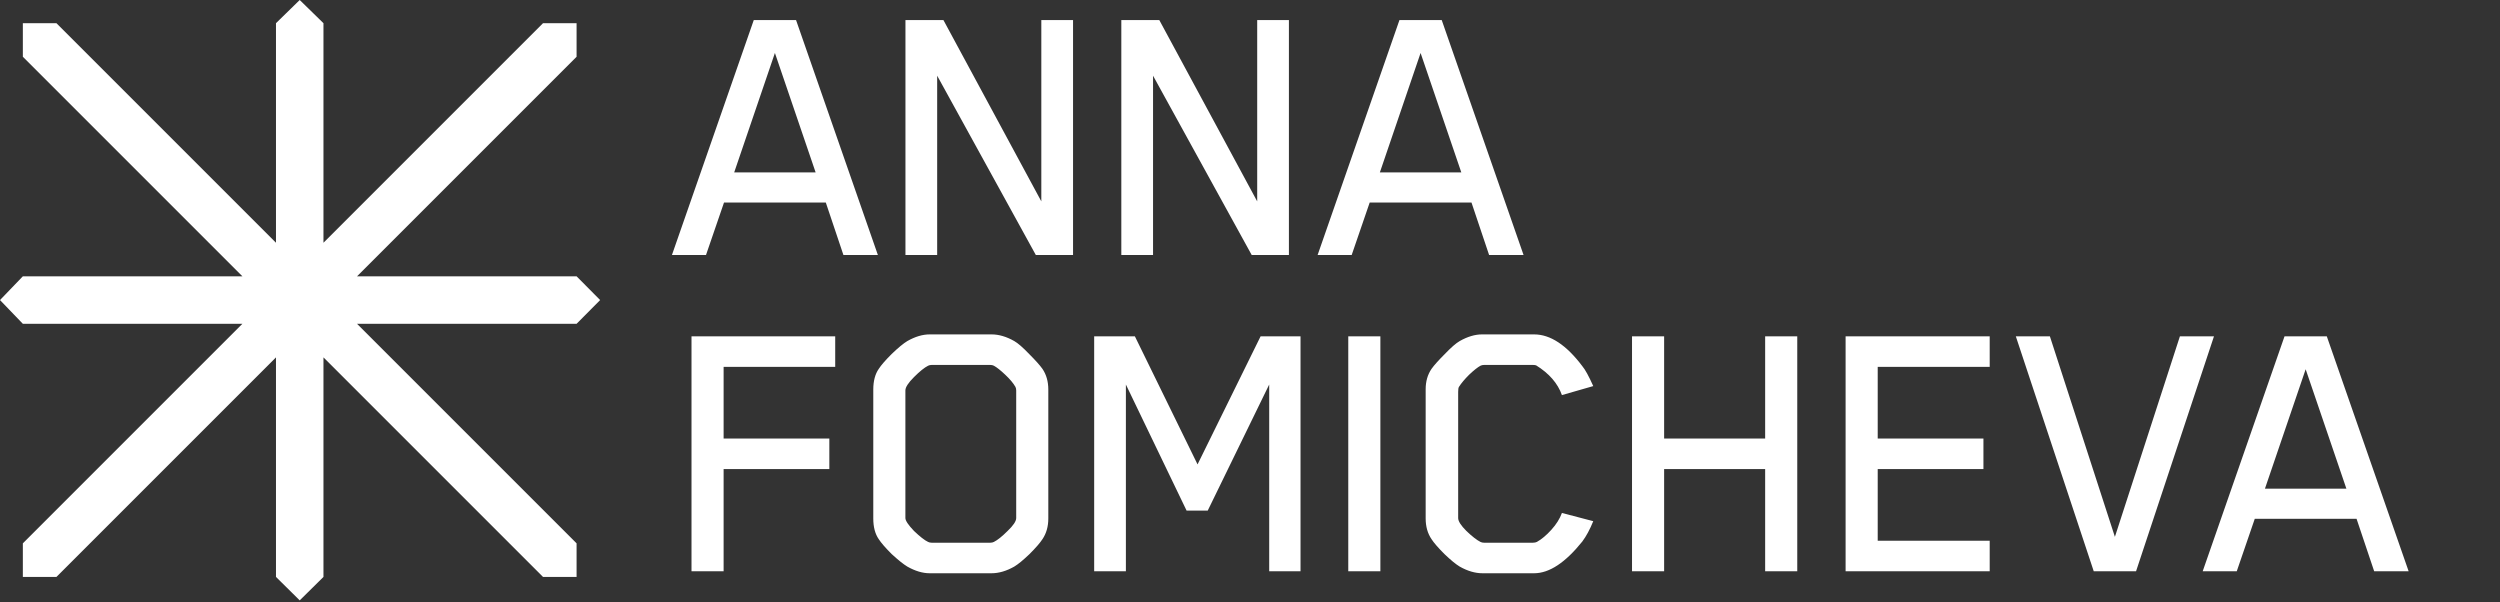
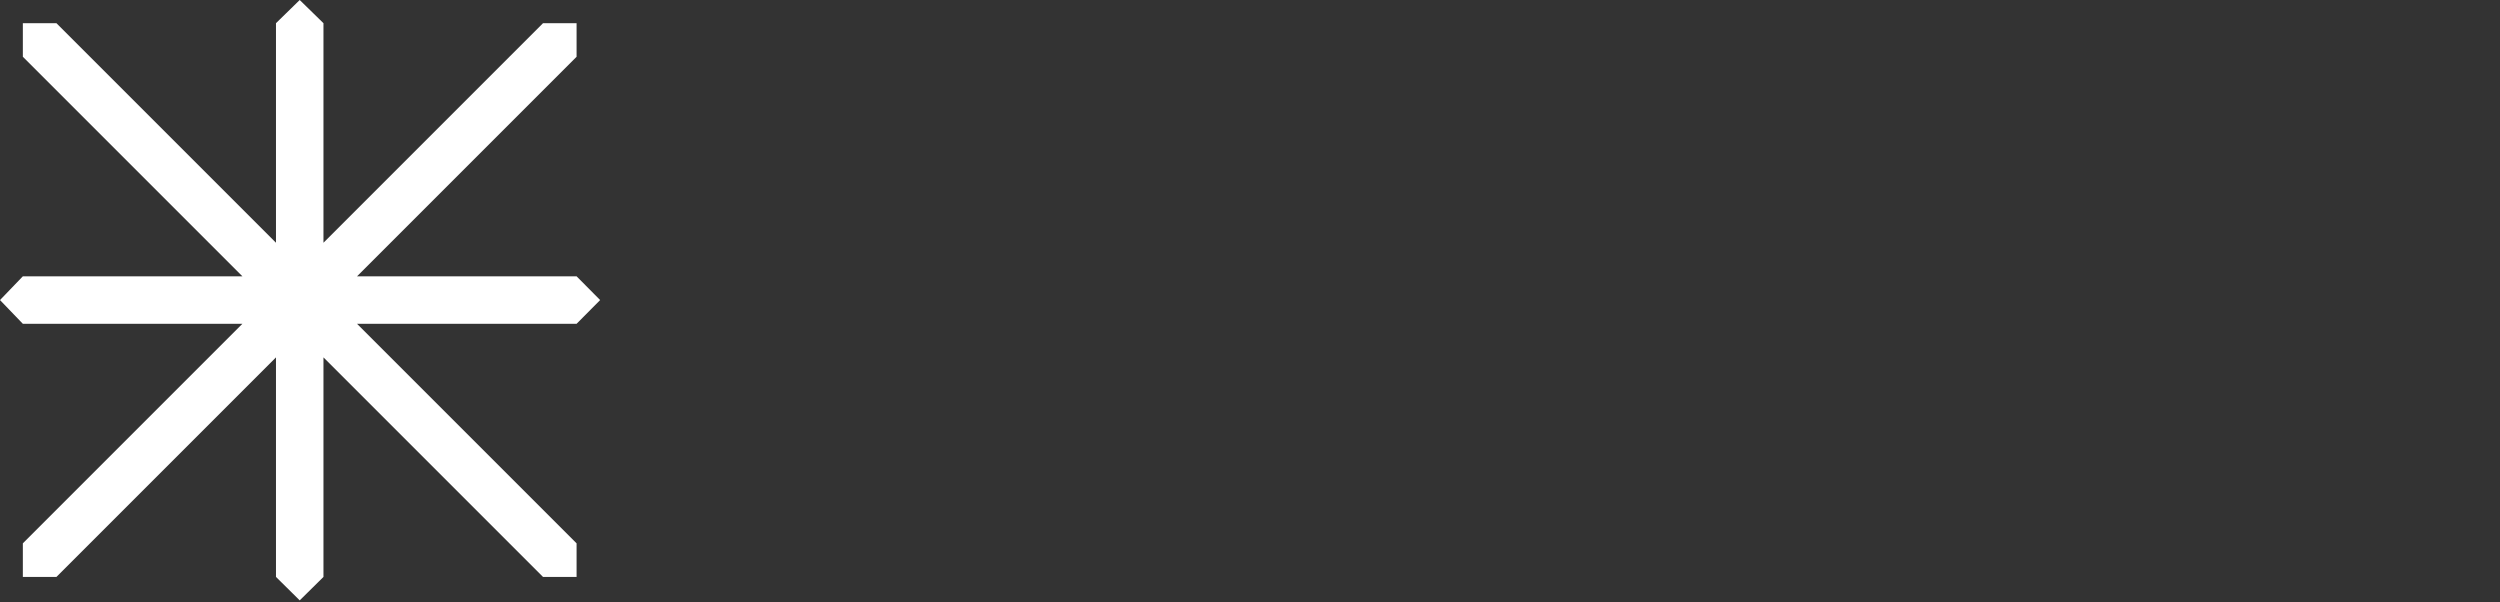
<svg xmlns="http://www.w3.org/2000/svg" width="166" height="40" viewBox="0 0 166 40" fill="none">
  <rect x="0" y="0" width="166" height="40" fill="#333333" stroke="none" />
  <path d="M1.517 36.078L16.095 21.5H1.517L0 19.924L1.517 18.347H16.095L1.517 3.769V1.54H3.747L18.325 16.118V1.54L19.901 0L21.478 1.54V16.118L36.056 1.54H38.285V3.769L23.707 18.347H38.285L39.849 19.924L38.285 21.5H23.707L38.285 36.078V38.308H36.056L21.478 23.73V38.308L19.901 39.865L18.325 38.308V23.73L3.747 38.308H1.517V36.078Z" fill="white" />
-   <path d="M58.292 16.934H56.004L54.834 13.45H48.074L46.878 16.934H44.616L50.05 1.334H52.858L58.292 16.934ZM54.158 11.448L51.454 3.518L48.75 11.448H54.158ZM71.25 16.934H68.78L62.228 5.026V16.934H60.122V1.334H62.644L69.144 13.372V1.334H71.25V16.934ZM85.584 16.934H83.114L76.562 5.026V16.934H74.456V1.334H76.978L83.478 13.372V1.334H85.584V16.934ZM101.165 16.934H98.877L97.707 13.45H90.947L89.751 16.934H87.489L92.923 1.334H95.731L101.165 16.934ZM97.031 11.448L94.327 3.518L91.623 11.448H97.031ZM55.458 24.362H48.048V29.12H55.068V31.148H48.048V37.934H45.916V22.334H55.458V24.362ZM69.608 34.424C69.608 34.961 69.478 35.42 69.218 35.802C69.062 36.044 68.776 36.374 68.36 36.79C67.944 37.188 67.606 37.466 67.346 37.622C66.826 37.916 66.324 38.064 65.838 38.064H61.73C61.262 38.064 60.768 37.916 60.248 37.622C59.988 37.466 59.642 37.188 59.208 36.79C58.792 36.374 58.506 36.044 58.35 35.802C58.108 35.455 57.986 34.996 57.986 34.424V25.87C57.986 25.298 58.108 24.838 58.35 24.492C58.506 24.249 58.792 23.92 59.208 23.504C59.642 23.088 59.988 22.802 60.248 22.646C60.768 22.351 61.262 22.204 61.73 22.204H65.838C66.324 22.204 66.826 22.351 67.346 22.646C67.589 22.784 67.918 23.07 68.334 23.504C68.75 23.92 69.045 24.249 69.218 24.492C69.478 24.873 69.608 25.332 69.608 25.87V34.424ZM67.476 34.398V25.922C67.476 25.835 67.459 25.757 67.424 25.688C67.286 25.445 67.06 25.176 66.748 24.882C66.436 24.587 66.185 24.388 65.994 24.284C65.925 24.249 65.847 24.232 65.76 24.232H61.86C61.774 24.232 61.696 24.249 61.626 24.284C61.384 24.405 61.072 24.656 60.69 25.038C60.309 25.419 60.118 25.714 60.118 25.922V34.398C60.118 34.571 60.309 34.857 60.69 35.256C61.089 35.637 61.401 35.88 61.626 35.984C61.696 36.018 61.774 36.036 61.86 36.036H65.76C65.847 36.036 65.925 36.018 65.994 35.984C66.237 35.862 66.54 35.62 66.904 35.256C67.286 34.892 67.476 34.606 67.476 34.398ZM86.355 37.934H84.275V25.532L80.193 33.904H78.789L74.759 25.532V37.934H72.653V22.334H75.357L79.517 30.836L83.703 22.334H86.355V37.934ZM91.657 37.934H89.525V22.334H91.657V37.934ZM105.792 34.606C105.567 35.16 105.324 35.611 105.064 35.958C103.937 37.362 102.871 38.064 101.866 38.064H98.434C97.949 38.064 97.446 37.916 96.926 37.622C96.666 37.466 96.328 37.188 95.912 36.79C95.496 36.374 95.21 36.044 95.054 35.802C94.794 35.42 94.664 34.961 94.664 34.424V25.844C94.664 25.324 94.794 24.873 95.054 24.492C95.227 24.249 95.522 23.92 95.938 23.504C96.354 23.07 96.683 22.784 96.926 22.646C97.446 22.351 97.94 22.204 98.408 22.204H101.866C102.941 22.204 104.007 22.906 105.064 24.31C105.255 24.535 105.497 24.977 105.792 25.636L103.712 26.234C103.435 25.454 102.863 24.795 101.996 24.258C101.927 24.24 101.857 24.232 101.788 24.232H98.538C98.451 24.232 98.373 24.249 98.304 24.284C98.113 24.388 97.862 24.587 97.55 24.882C97.255 25.176 97.03 25.445 96.874 25.688C96.839 25.74 96.822 25.852 96.822 26.026V34.398C96.822 34.606 97.004 34.892 97.368 35.256C97.749 35.62 98.061 35.862 98.304 35.984C98.373 36.018 98.451 36.036 98.538 36.036H101.788C101.892 36.036 101.979 36.018 102.048 35.984C102.36 35.81 102.681 35.542 103.01 35.178C103.339 34.814 103.573 34.441 103.712 34.06L105.792 34.606ZM119.338 37.934H117.206V31.148H110.498V37.934H108.366V22.334H110.498V29.12H117.206V22.334H119.338V37.934ZM132.116 37.934H122.548V22.334H132.116V24.362H124.68V29.12H131.7V31.148H124.68V35.906H132.116V37.934ZM147.007 22.334L141.833 37.934H139.025L133.851 22.334H136.113L140.429 35.646L144.745 22.334H147.007ZM159.934 37.934H157.646L156.476 34.45H149.716L148.52 37.934H146.258L151.692 22.334H154.5L159.934 37.934ZM155.8 32.448L153.096 24.518L150.392 32.448H155.8Z" fill="white" />
</svg>